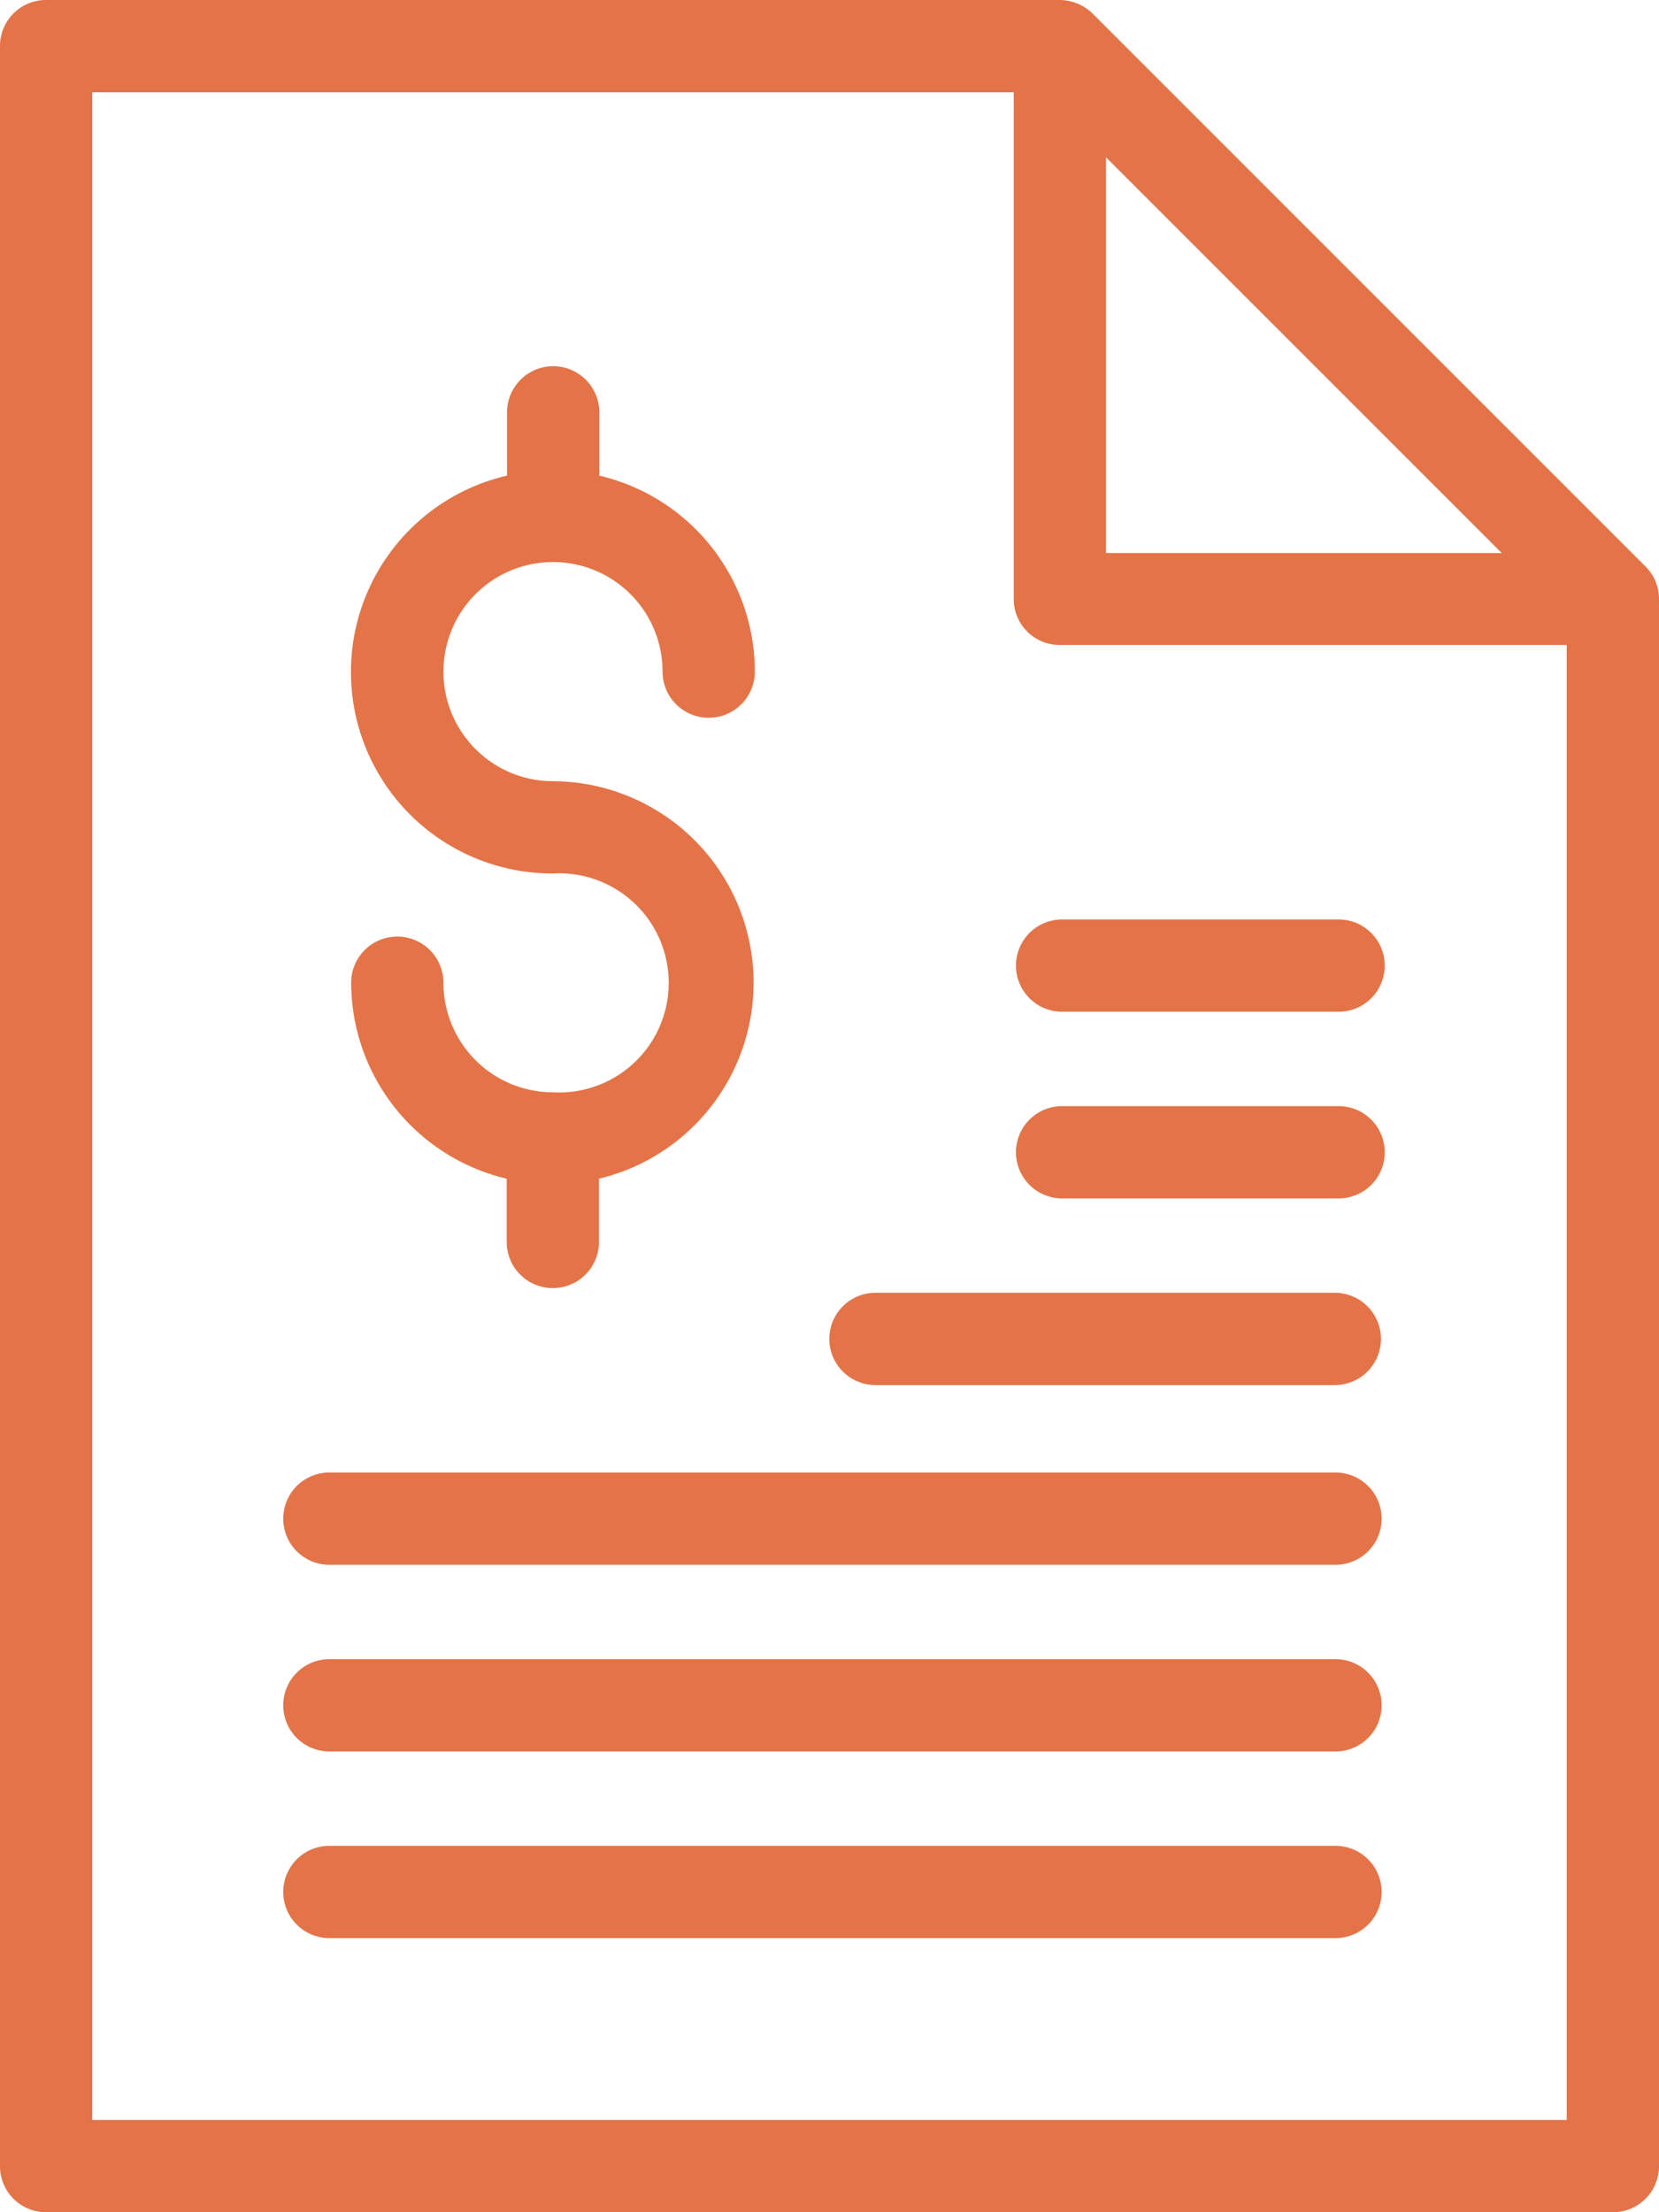
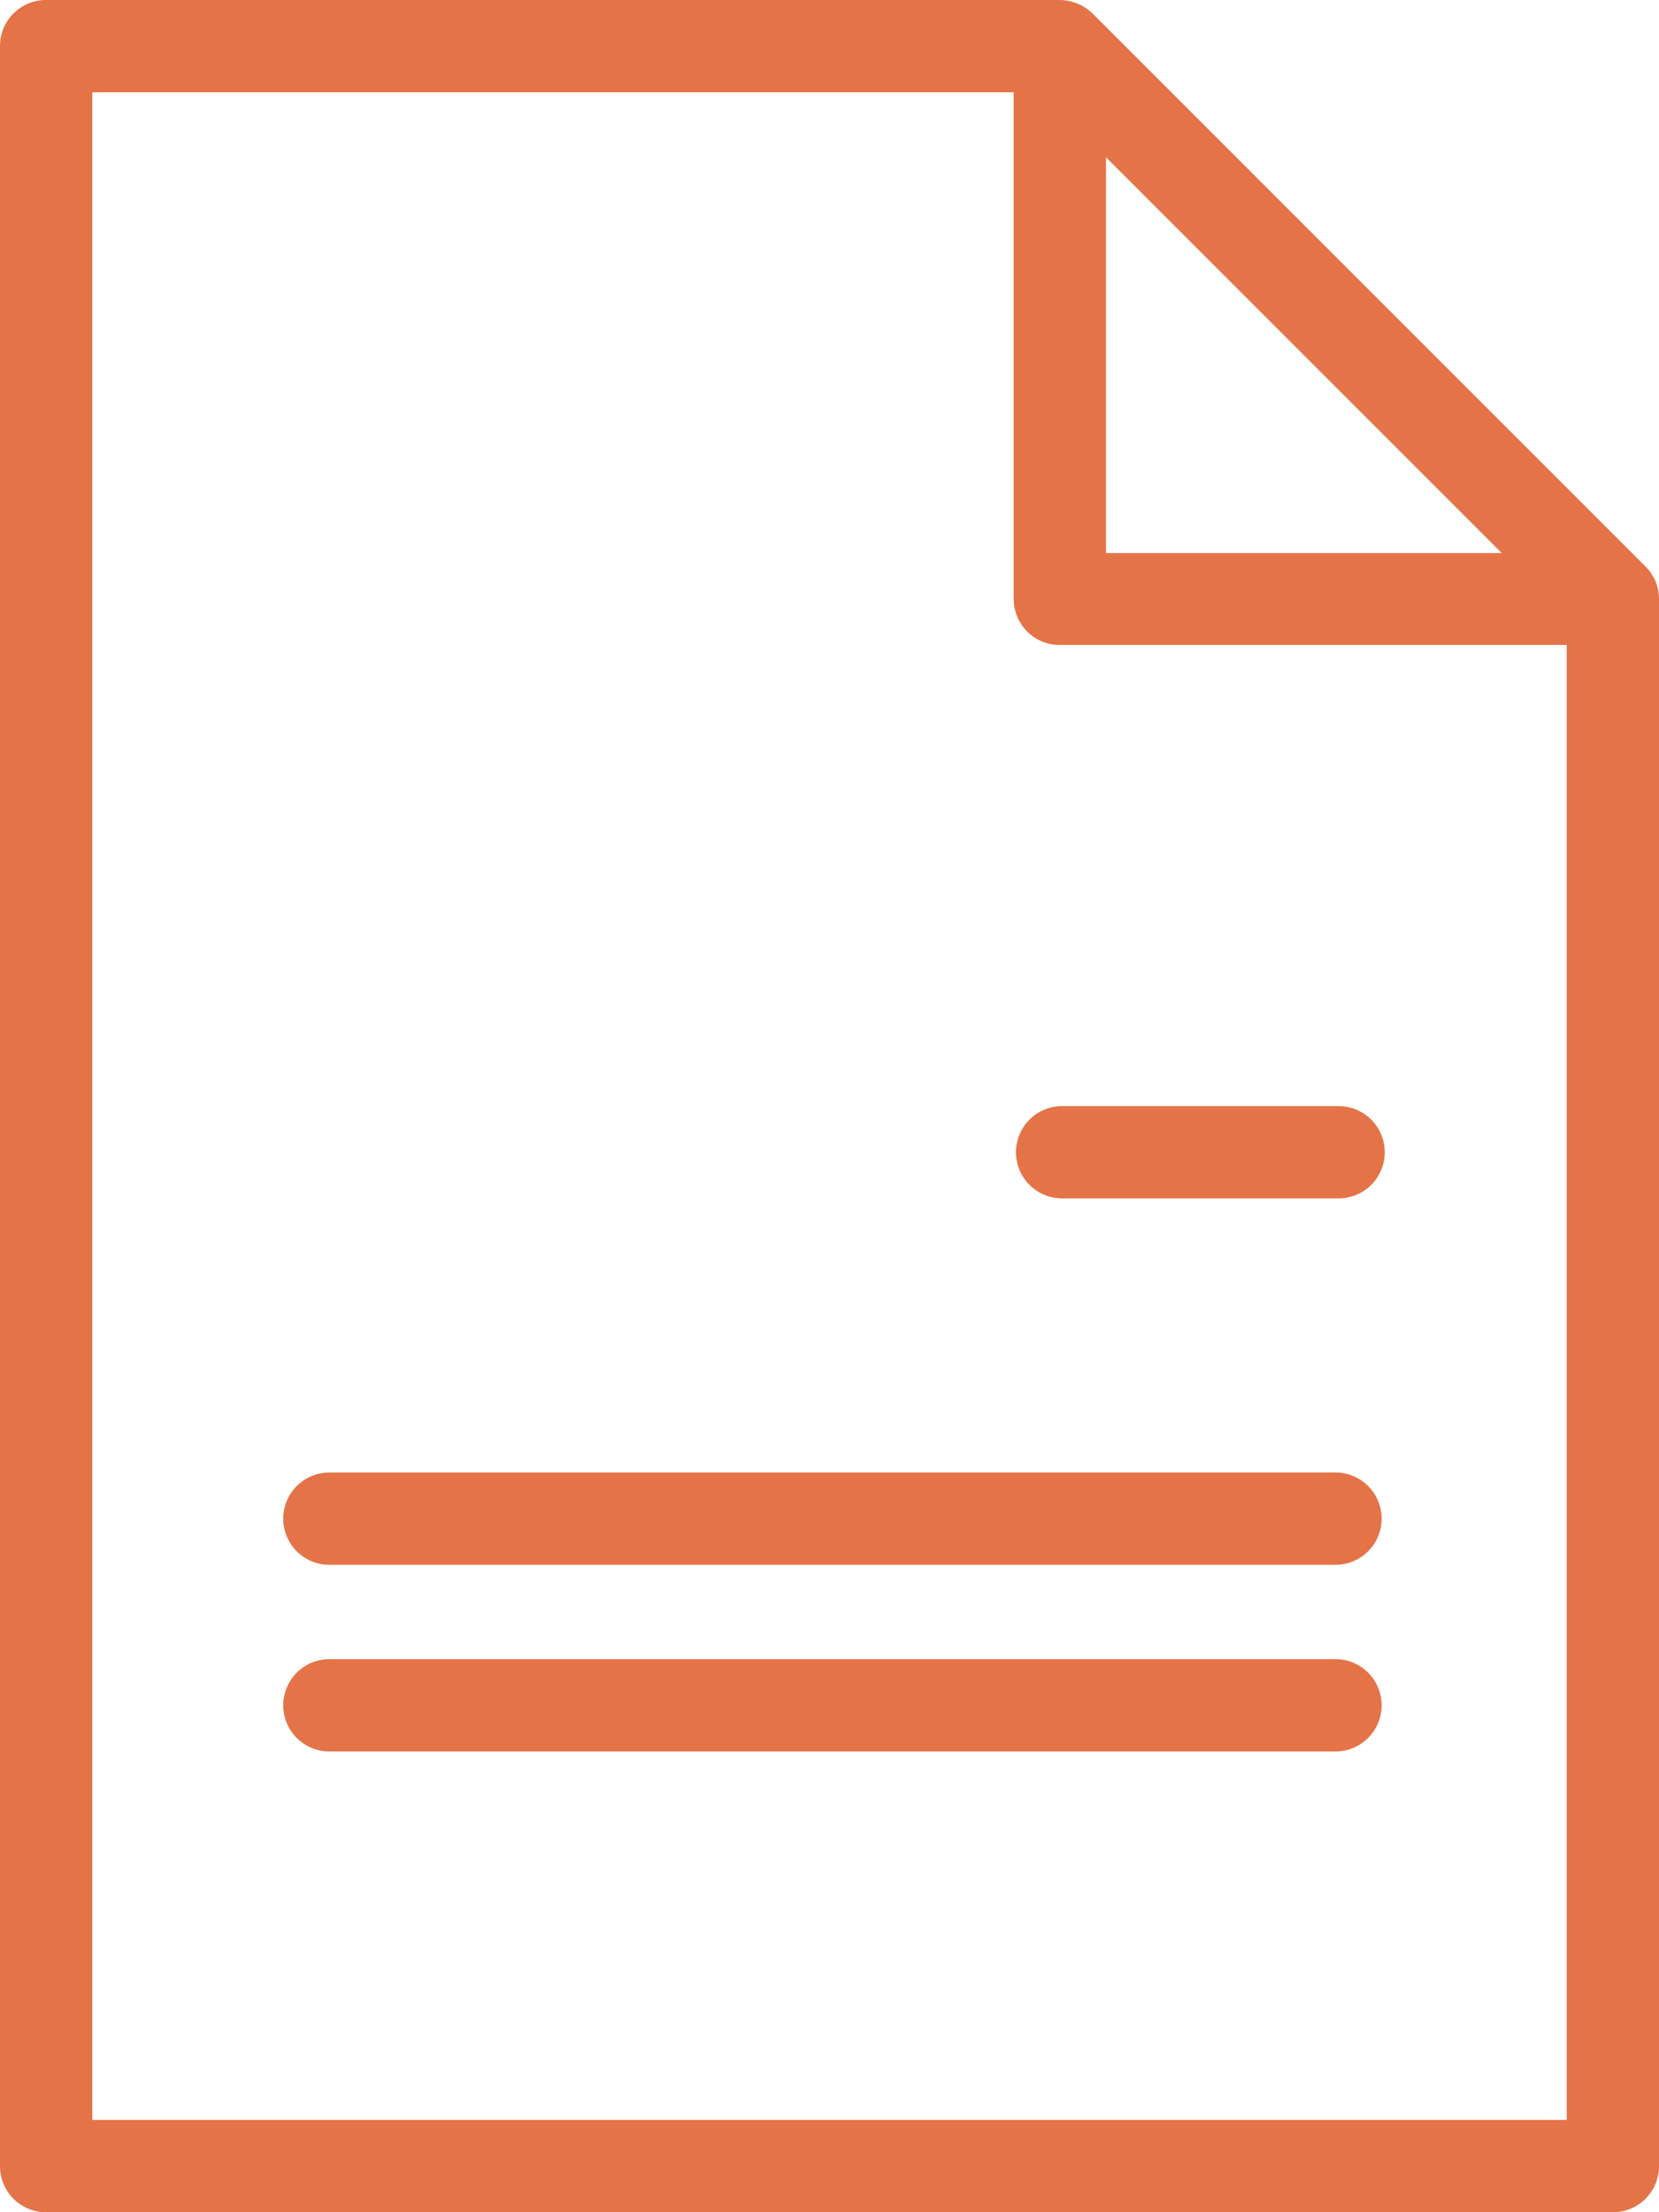
<svg xmlns="http://www.w3.org/2000/svg" id="Layer_1" data-name="Layer 1" viewBox="0 0 48 64">
  <defs>
    <style>.cls-1{fill:#e47448;}</style>
  </defs>
  <title>Artboard 1</title>
  <g id="receipt">
    <g id="receipt-2" data-name="receipt">
      <g id="Group">
        <g id="Vector">
-           <path id="path14_fill" data-name="path14 fill" class="cls-1" d="M16,31.6a3.17,3.17,0,0,1-3.17-3.17,1.33,1.33,0,1,0-2.67,0,5.84,5.84,0,0,0,4.5,5.67v1.83a1.33,1.33,0,0,0,2.67,0V34.1A5.83,5.83,0,0,0,16,22.6a3.17,3.17,0,1,1,3.17-3.17,1.33,1.33,0,1,0,2.67,0,5.83,5.83,0,0,0-4.5-5.67V11.93a1.33,1.33,0,1,0-2.67,0v1.83A5.83,5.83,0,0,0,16,25.27a3.17,3.17,0,1,1,0,6.33Z" />
-         </g>
+           </g>
        <g id="Vector-2" data-name="Vector">
          <path id="path15_fill" data-name="path15 fill" class="cls-1" d="M47.9,16.82a1.36,1.36,0,0,0-.29-.43l-16-16A1.38,1.38,0,0,0,30.67,0H1.33A1.33,1.33,0,0,0,0,1.33V62.67A1.33,1.33,0,0,0,1.33,64H46.67A1.33,1.33,0,0,0,48,62.67V17.33A1.33,1.33,0,0,0,47.9,16.82ZM32,4.55,43.45,16H32ZM2.67,61.33V2.67H29.33V17.33a1.33,1.33,0,0,0,1.33,1.33H45.33V61.33Z" />
        </g>
        <g id="Vector-3" data-name="Vector">
          <path id="path16_fill" data-name="path16 fill" class="cls-1" d="M38.64,42.6H9.53a1.33,1.33,0,1,0,0,2.67H38.64a1.33,1.33,0,0,0,0-2.67Z" />
        </g>
        <g id="Vector-4" data-name="Vector">
-           <path id="path17_fill" data-name="path17 fill" class="cls-1" d="M38.62,37.4H25.33a1.33,1.33,0,1,0,0,2.67H38.62a1.33,1.33,0,1,0,0-2.67Z" />
-         </g>
+           </g>
        <g id="Vector-5" data-name="Vector">
          <path id="path18_fill" data-name="path18 fill" class="cls-1" d="M38.73,32h-8a1.33,1.33,0,1,0,0,2.67h8a1.33,1.33,0,0,0,0-2.67Z" />
        </g>
        <g id="Vector-6" data-name="Vector">
-           <path id="path18_fill-2" data-name="path18 fill" class="cls-1" d="M38.73,26.6h-8a1.33,1.33,0,1,0,0,2.67h8a1.33,1.33,0,0,0,0-2.67Z" />
-         </g>
+           </g>
        <g id="Vector-7" data-name="Vector">
          <path id="path16_fill-2" data-name="path16 fill" class="cls-1" d="M38.64,48H9.53a1.33,1.33,0,1,0,0,2.67H38.64a1.33,1.33,0,0,0,0-2.67Z" />
        </g>
        <g id="Vector-8" data-name="Vector">
-           <path id="path16_fill-3" data-name="path16 fill" class="cls-1" d="M38.64,53.4H9.53a1.33,1.33,0,1,0,0,2.67H38.64a1.33,1.33,0,0,0,0-2.67Z" />
-         </g>
+           </g>
      </g>
    </g>
  </g>
</svg>